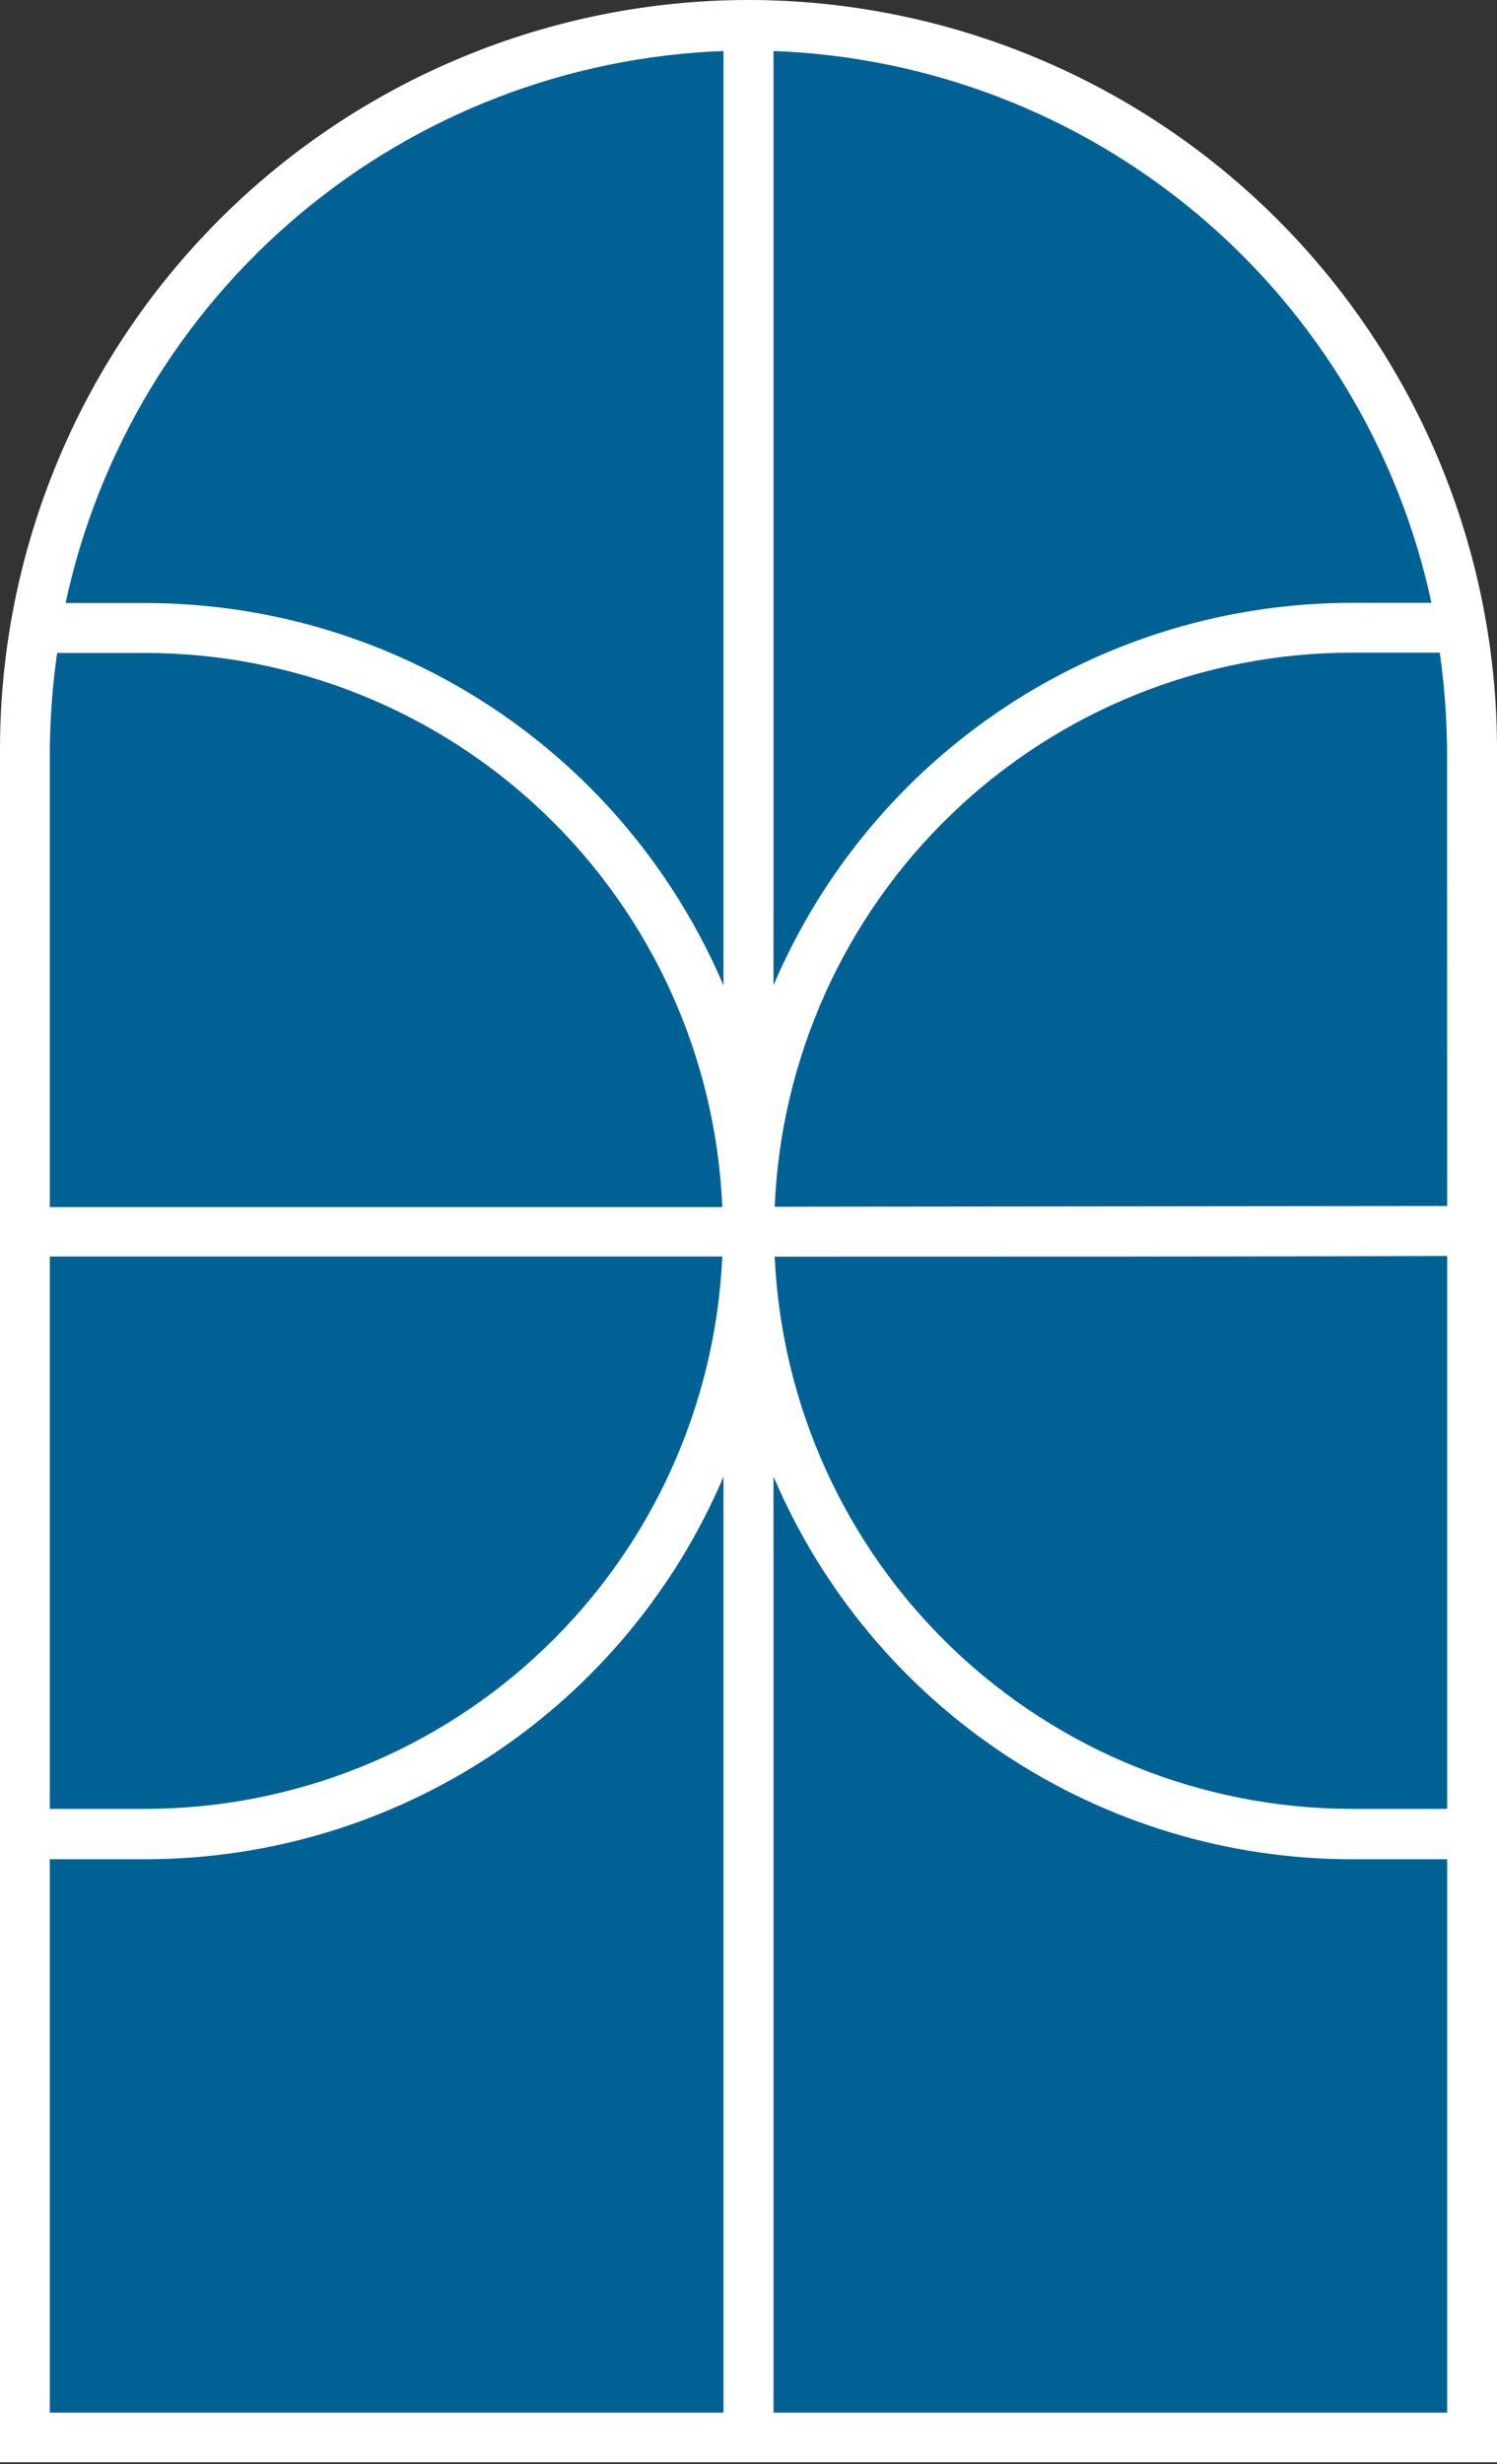
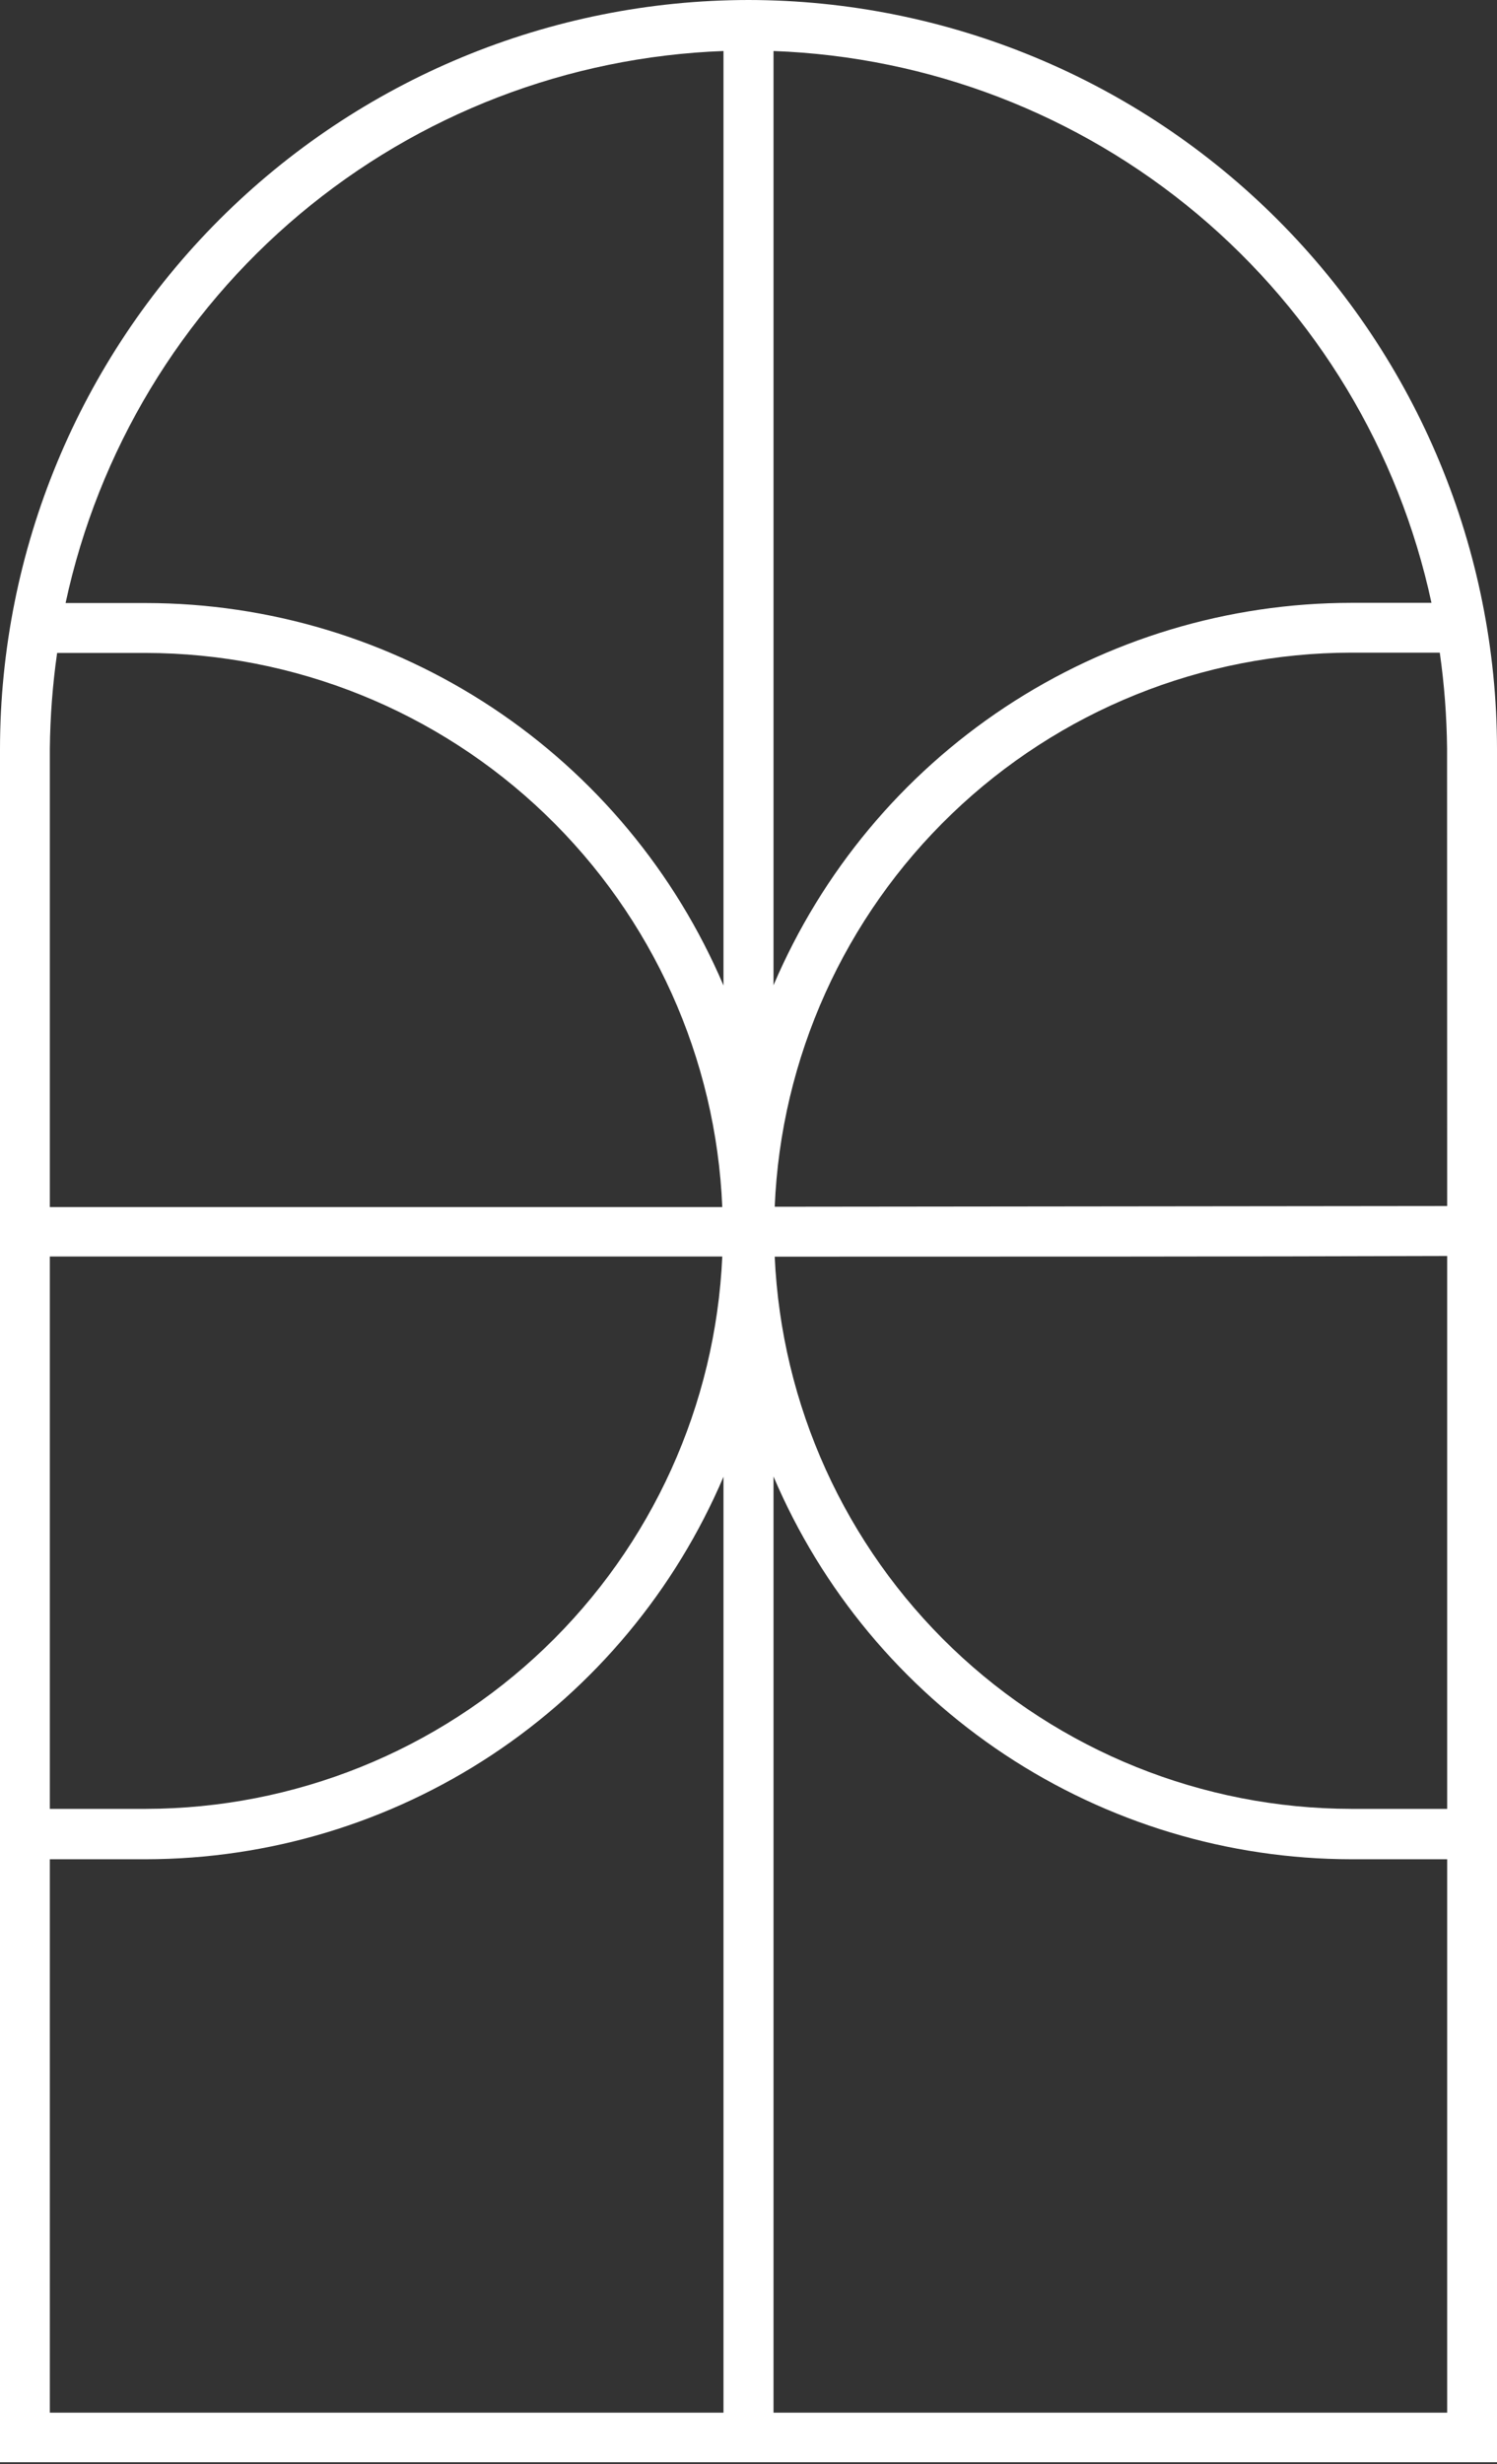
<svg xmlns="http://www.w3.org/2000/svg" width="31" height="51" viewBox="0 0 31 51" fill="none">
  <rect x="0" y="0" width="31" height="51" fill="#333333" stroke="none" />
-   <path d="M15.499 0C11.39 0.004 7.45 1.639 4.544 4.544C1.639 7.45 0.004 11.39 0 15.499L0 50.965H31V15.499C30.995 11.39 29.36 7.45 26.454 4.544C23.549 1.639 19.609 0.004 15.499 0Z" fill="#006294" />
  <path d="M15.499 0C11.39 0.004 7.45 1.639 4.544 4.544C1.639 7.45 0.004 11.39 0 15.499L0 50.965H31V15.499C30.995 11.39 29.36 7.45 26.454 4.544C23.549 1.639 19.609 0.004 15.499 0ZM1.032 15.499C1.039 14.835 1.089 14.172 1.183 13.515H3.018C6.103 13.52 9.066 14.716 11.29 16.853C13.515 18.99 14.828 21.903 14.957 24.984C10.078 24.984 5.232 24.984 1.032 24.984V15.499ZM1.032 26.008C4.371 26.008 8.103 26.008 11.948 26.008H14.957C14.819 29.083 13.502 31.987 11.278 34.116C9.055 36.245 6.097 37.436 3.018 37.441H1.032V26.008ZM14.982 49.939H1.032V38.484H3.018C5.569 38.481 8.062 37.729 10.189 36.322C12.316 34.914 13.982 32.913 14.982 30.567V49.939ZM14.982 20.398C13.982 18.052 12.316 16.05 10.189 14.643C8.062 13.236 5.569 12.484 3.018 12.482H1.358C2.035 9.334 3.742 6.501 6.209 4.432C8.677 2.362 11.764 1.175 14.982 1.056V20.398ZM16.018 1.056C19.236 1.173 22.323 2.36 24.791 4.428C27.259 6.497 28.966 9.33 29.643 12.478H27.983C25.433 12.48 22.939 13.231 20.812 14.638C18.684 16.046 17.018 18.047 16.018 20.393V1.056ZM29.968 49.939H16.018V30.562C17.017 32.91 18.684 34.912 20.811 36.32C22.938 37.728 25.432 38.481 27.983 38.484H29.968V49.939ZM29.968 37.441H27.983C24.905 37.437 21.947 36.246 19.723 34.118C17.5 31.989 16.181 29.086 16.043 26.011C20.923 26.011 25.763 26.011 29.968 25.997V37.441ZM29.968 24.963L16.043 24.978C16.171 21.896 17.485 18.983 19.71 16.846C21.934 14.709 24.898 13.513 27.983 13.509H29.815C29.909 14.166 29.959 14.829 29.966 15.493L29.968 24.963Z" fill="white" />
</svg>